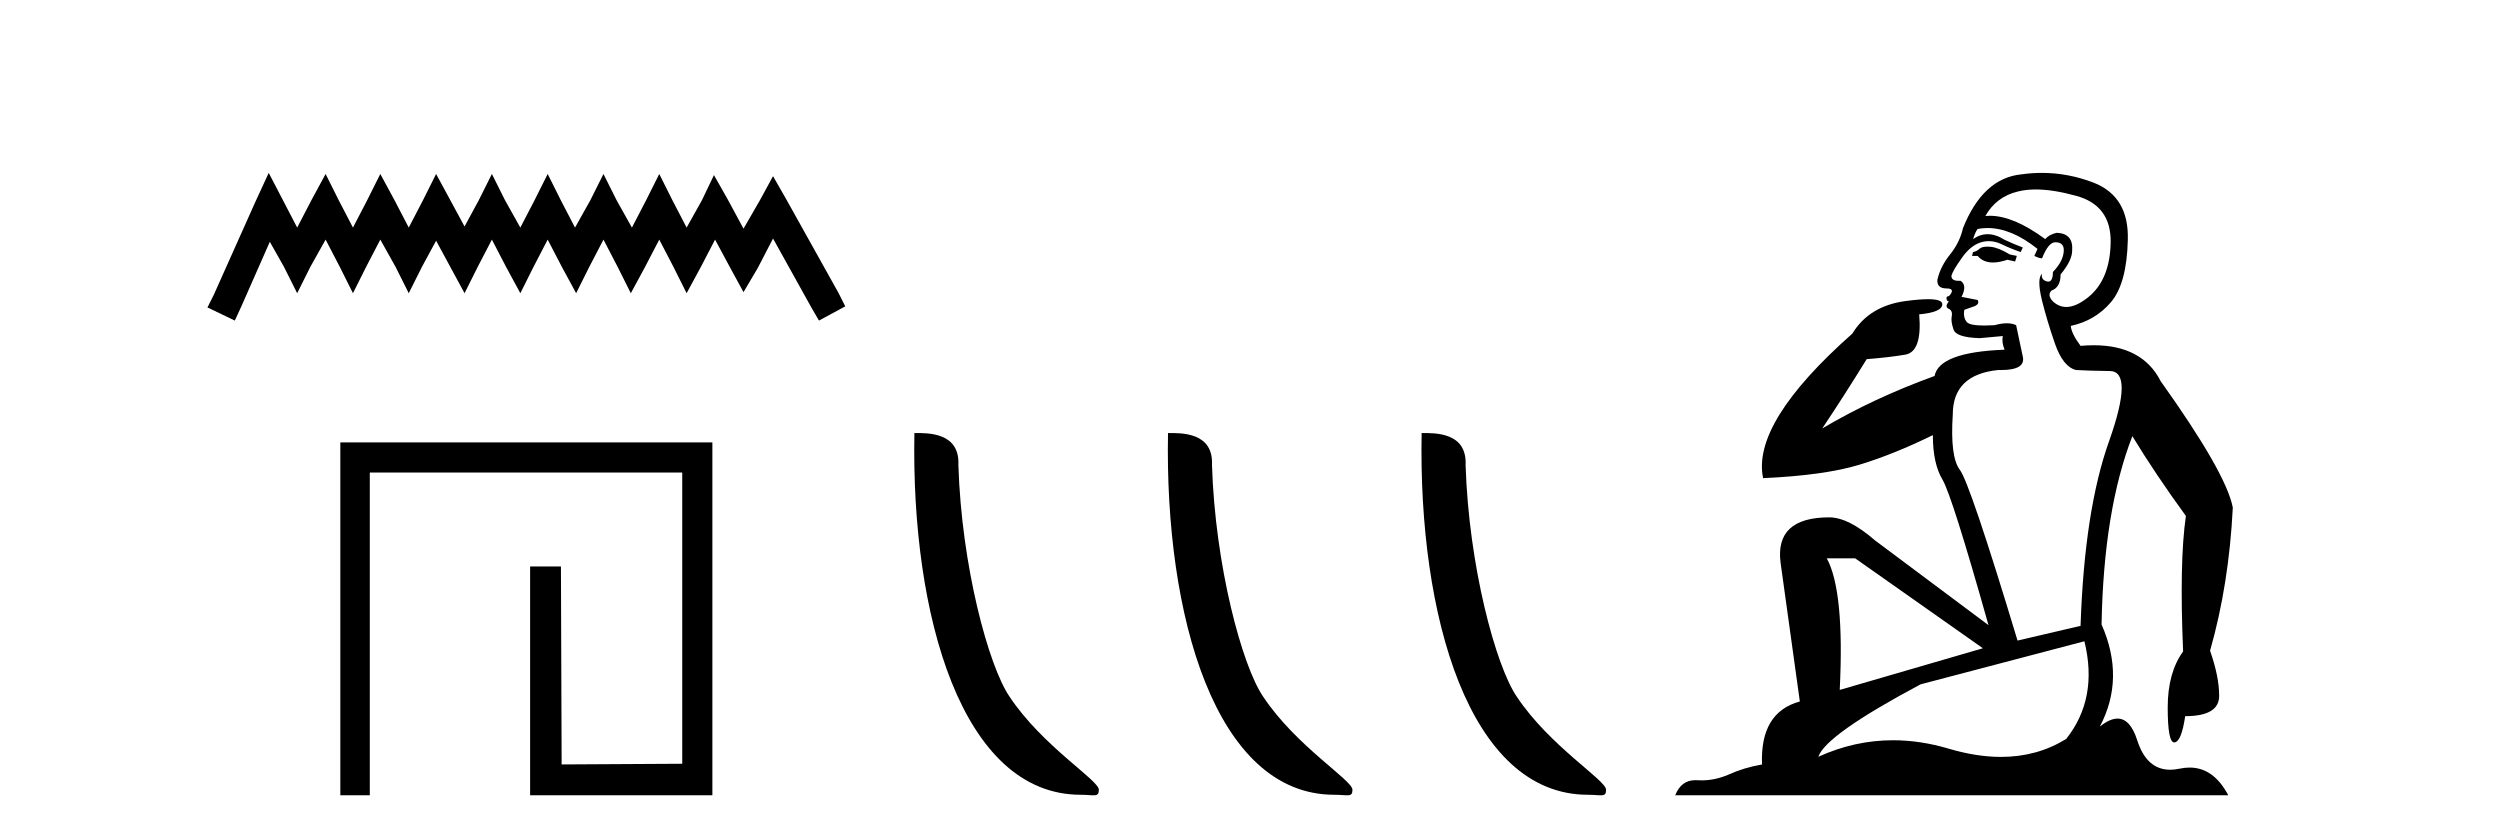
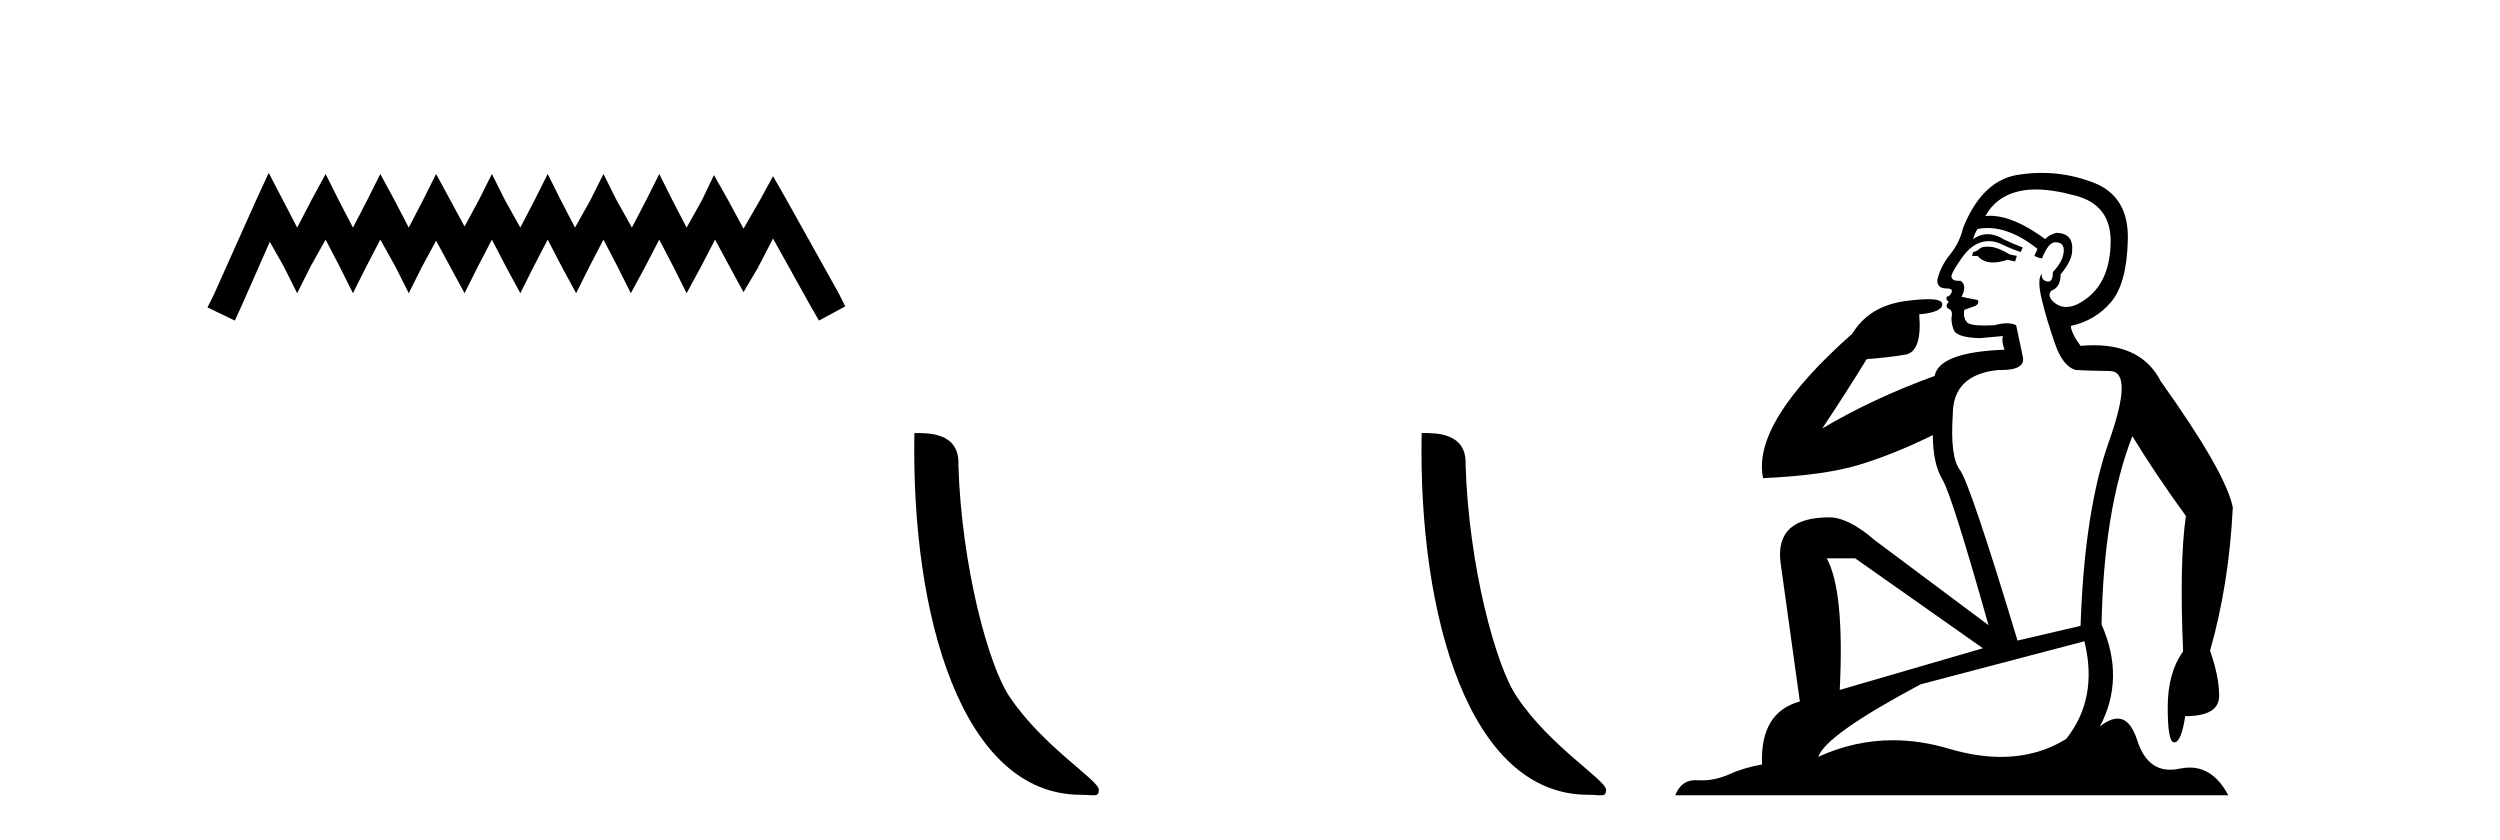
<svg xmlns="http://www.w3.org/2000/svg" width="122.0" height="41.0">
  <path d="M 13.114 8.437 L 12.473 9.825 L 10.444 14.363 L 10.124 15.003 L 11.459 15.644 L 11.779 14.95 L 13.167 11.8 L 13.861 13.028 L 14.502 14.309 L 15.142 13.028 L 15.89 11.693 L 16.584 13.028 L 17.224 14.309 L 17.865 13.028 L 18.559 11.693 L 19.306 13.028 L 19.947 14.309 L 20.588 13.028 L 21.282 11.747 L 21.976 13.028 L 22.67 14.309 L 23.31 13.028 L 24.004 11.693 L 24.698 13.028 L 25.392 14.309 L 26.033 13.028 L 26.727 11.693 L 27.421 13.028 L 28.115 14.309 L 28.755 13.028 L 29.449 11.693 L 30.143 13.028 L 30.784 14.309 L 31.478 13.028 L 32.172 11.693 L 32.866 13.028 L 33.507 14.309 L 34.201 13.028 L 34.895 11.693 L 35.642 13.081 L 36.283 14.256 L 36.977 13.081 L 37.724 11.64 L 39.593 15.003 L 39.966 15.644 L 41.248 14.95 L 40.927 14.309 L 38.365 9.718 L 37.724 8.597 L 37.084 9.771 L 36.283 11.159 L 35.535 9.771 L 34.841 8.544 L 34.254 9.771 L 33.507 11.106 L 32.813 9.771 L 32.172 8.49 L 31.531 9.771 L 30.837 11.106 L 30.09 9.771 L 29.449 8.49 L 28.809 9.771 L 28.061 11.106 L 27.367 9.771 L 26.727 8.49 L 26.086 9.771 L 25.392 11.106 L 24.645 9.771 L 24.004 8.49 L 23.364 9.771 L 22.67 11.053 L 21.976 9.771 L 21.282 8.49 L 20.641 9.771 L 19.947 11.106 L 19.253 9.771 L 18.559 8.49 L 17.918 9.771 L 17.224 11.106 L 16.53 9.771 L 15.89 8.49 L 15.196 9.771 L 14.502 11.106 L 13.808 9.771 L 13.114 8.437 Z" style="fill:#000000;stroke:none" />
-   <path d="M 16.608 21.59 L 16.608 38.809 L 18.046 38.809 L 18.046 23.061 L 33.293 23.061 L 33.293 37.271 L 27.408 37.305 L 27.374 27.642 L 25.87 27.642 L 25.87 38.809 L 34.764 38.809 L 34.764 21.59 Z" style="fill:#000000;stroke:none" />
  <path d="M 52.739 38.785 C 53.393 38.785 53.624 38.932 53.624 38.539 C 53.624 38.071 50.878 36.418 49.27 34.004 C 48.239 32.504 46.922 27.607 46.769 22.695 C 46.845 21.083 45.264 21.132 44.623 21.132 C 44.452 30.016 46.927 38.785 52.739 38.785 Z" style="fill:#000000;stroke:none" />
-   <path d="M 65.116 38.785 C 65.77 38.785 66.001 38.932 66 38.539 C 66 38.071 63.254 36.418 61.647 34.004 C 60.615 32.504 59.298 27.607 59.145 22.695 C 59.222 21.083 57.64 21.132 56.999 21.132 C 56.829 30.016 59.303 38.785 65.116 38.785 Z" style="fill:#000000;stroke:none" />
  <path d="M 77.492 38.785 C 78.146 38.785 78.377 38.932 78.377 38.539 C 78.377 38.071 75.63 36.418 74.023 34.004 C 72.992 32.504 71.675 27.607 71.521 22.695 C 71.598 21.083 70.016 21.132 69.376 21.132 C 69.205 30.016 71.679 38.785 77.492 38.785 Z" style="fill:#000000;stroke:none" />
  <path d="M 96.985 12.036 Q 96.731 12.036 96.612 12.129 Q 96.475 12.266 96.287 12.3 L 96.236 12.488 L 96.509 12.488 Q 96.779 12.81 97.257 12.81 Q 97.566 12.81 97.961 12.676 L 98.337 12.761 L 98.422 12.488 L 98.081 12.419 Q 97.517 12.078 97.141 12.044 Q 97.058 12.036 96.985 12.036 ZM 99.344 9.246 Q 100.183 9.246 101.292 9.55 Q 103.034 10.011 103 11.839 Q 102.966 13.649 101.907 14.503 Q 101.313 14.98 100.836 14.98 Q 100.475 14.98 100.181 14.708 Q 99.891 14.401 100.113 14.179 Q 100.557 14.025 100.557 13.393 Q 101.121 12.71 101.121 12.232 Q 101.189 11.395 100.369 11.36 Q 99.994 11.446 99.806 11.668 Q 98.263 10.53 97.104 10.53 Q 96.992 10.53 96.885 10.541 L 96.885 10.541 Q 97.414 9.601 98.473 9.345 Q 98.865 9.246 99.344 9.246 ZM 96.991 11.128 Q 98.158 11.128 99.43 12.146 L 99.276 12.488 Q 99.515 12.607 99.652 12.607 Q 99.959 11.822 100.301 11.822 Q 100.745 11.822 100.711 12.266 Q 100.677 12.761 100.181 13.274 Q 100.181 13.743 99.954 13.743 Q 99.924 13.743 99.891 13.735 Q 99.584 13.649 99.652 13.359 L 99.652 13.359 Q 99.396 13.581 99.635 14.606 Q 99.891 15.648 100.284 16.775 Q 100.677 17.902 101.309 18.056 Q 101.804 18.09 102.966 18.107 Q 104.127 18.124 102.931 21.506 Q 101.719 24.888 101.531 30.542 L 98.456 31.26 Q 96.133 23.573 95.638 22.924 Q 95.16 22.292 95.296 20.225 Q 95.296 18.278 97.517 18.056 Q 97.581 18.058 97.642 18.058 Q 98.859 18.058 98.713 17.407 Q 98.576 16.741 98.388 15.87 Q 98.2 15.776 97.935 15.776 Q 97.671 15.776 97.329 15.87 Q 97.056 15.886 96.836 15.886 Q 96.123 15.886 95.98 15.716 Q 95.792 15.494 95.86 15.118 L 96.39 14.93 Q 96.612 14.811 96.509 14.64 L 95.723 14.486 Q 96.014 13.923 95.672 13.701 Q 95.623 13.704 95.579 13.704 Q 95.228 13.704 95.228 13.461 Q 95.296 13.205 95.723 12.607 Q 96.133 12.01 96.629 11.839 Q 96.842 11.768 97.056 11.768 Q 97.355 11.768 97.654 11.907 Q 98.149 12.146 98.61 12.3 L 98.713 12.078 Q 98.303 11.924 97.824 11.702 Q 97.392 11.429 96.996 11.429 Q 96.626 11.429 96.287 11.668 Q 96.39 11.326 96.509 11.173 Q 96.748 11.128 96.991 11.128 ZM 90.531 27.246 L 96.765 31.635 L 89.779 33.668 Q 90.018 28.851 89.147 27.246 ZM 101.719 31.294 Q 102.402 34.078 100.831 36.059 Q 99.413 36.937 97.647 36.937 Q 96.457 36.937 95.108 36.538 Q 93.719 36.124 92.379 36.124 Q 90.509 36.124 88.737 36.93 Q 89.079 35.871 93.725 33.395 L 101.719 31.294 ZM 99.643 8.437 Q 99.147 8.437 98.644 8.508 Q 96.765 8.696 95.792 11.138 Q 95.638 11.822 95.177 12.402 Q 94.699 12.983 94.545 13.649 Q 94.511 14.076 94.989 14.076 Q 95.45 14.076 95.108 14.452 Q 94.972 14.452 94.989 14.572 Q 95.006 14.708 95.108 14.708 Q 94.886 14.965 95.091 15.067 Q 95.296 15.152 95.245 15.426 Q 95.194 15.682 95.331 16.075 Q 95.45 16.468 96.612 16.502 L 97.739 16.399 L 97.739 16.399 Q 97.671 16.69 97.824 17.065 Q 94.63 17.185 94.408 18.347 Q 91.402 19.44 88.925 20.909 Q 89.967 19.354 91.094 17.527 Q 92.188 17.441 92.99 17.305 Q 93.81 17.151 93.657 15.34 Q 94.784 15.238 94.784 14.845 Q 94.784 14.601 94.091 14.601 Q 93.669 14.601 92.99 14.691 Q 91.214 14.93 90.394 16.28 Q 85.475 20.635 86.039 23.334 Q 89.028 23.197 90.719 22.685 Q 92.41 22.173 94.323 21.233 Q 94.323 22.634 94.801 23.42 Q 95.262 24.205 97.039 30.508 L 91.504 26.374 Q 90.206 25.247 89.267 25.247 Q 86.602 25.247 86.893 27.468 L 87.832 34.232 Q 85.885 34.761 85.987 37.306 Q 85.099 37.46 84.348 37.802 Q 83.698 38.082 83.037 38.082 Q 82.932 38.082 82.827 38.075 Q 82.78 38.072 82.735 38.072 Q 82.04 38.072 81.751 38.809 L 108.739 38.809 Q 108.027 37.457 106.853 37.457 Q 106.618 37.457 106.365 37.511 Q 106.122 37.563 105.904 37.563 Q 104.757 37.563 104.298 36.128 Q 103.958 35.067 103.336 35.067 Q 102.956 35.067 102.47 35.461 Q 103.717 33.104 102.556 30.474 Q 102.658 24.888 104.059 21.284 Q 105.169 23.112 106.672 25.179 Q 106.348 27.399 106.536 31.789 Q 105.784 32.831 105.784 34.522 Q 105.784 36.23 106.102 36.23 Q 106.105 36.23 106.109 36.23 Q 106.45 36.213 106.638 34.949 Q 108.295 34.949 108.295 33.958 Q 108.295 33.019 107.851 31.755 Q 108.773 28.527 108.961 24.769 Q 108.636 23.078 105.442 18.603 Q 104.55 16.848 102.171 16.848 Q 101.863 16.848 101.531 16.878 Q 101.087 16.28 101.053 15.904 Q 102.248 15.648 103.017 14.742 Q 103.786 13.837 103.837 11.719 Q 103.905 9.601 102.18 8.918 Q 100.934 8.437 99.643 8.437 Z" style="fill:#000000;stroke:none" />
</svg>